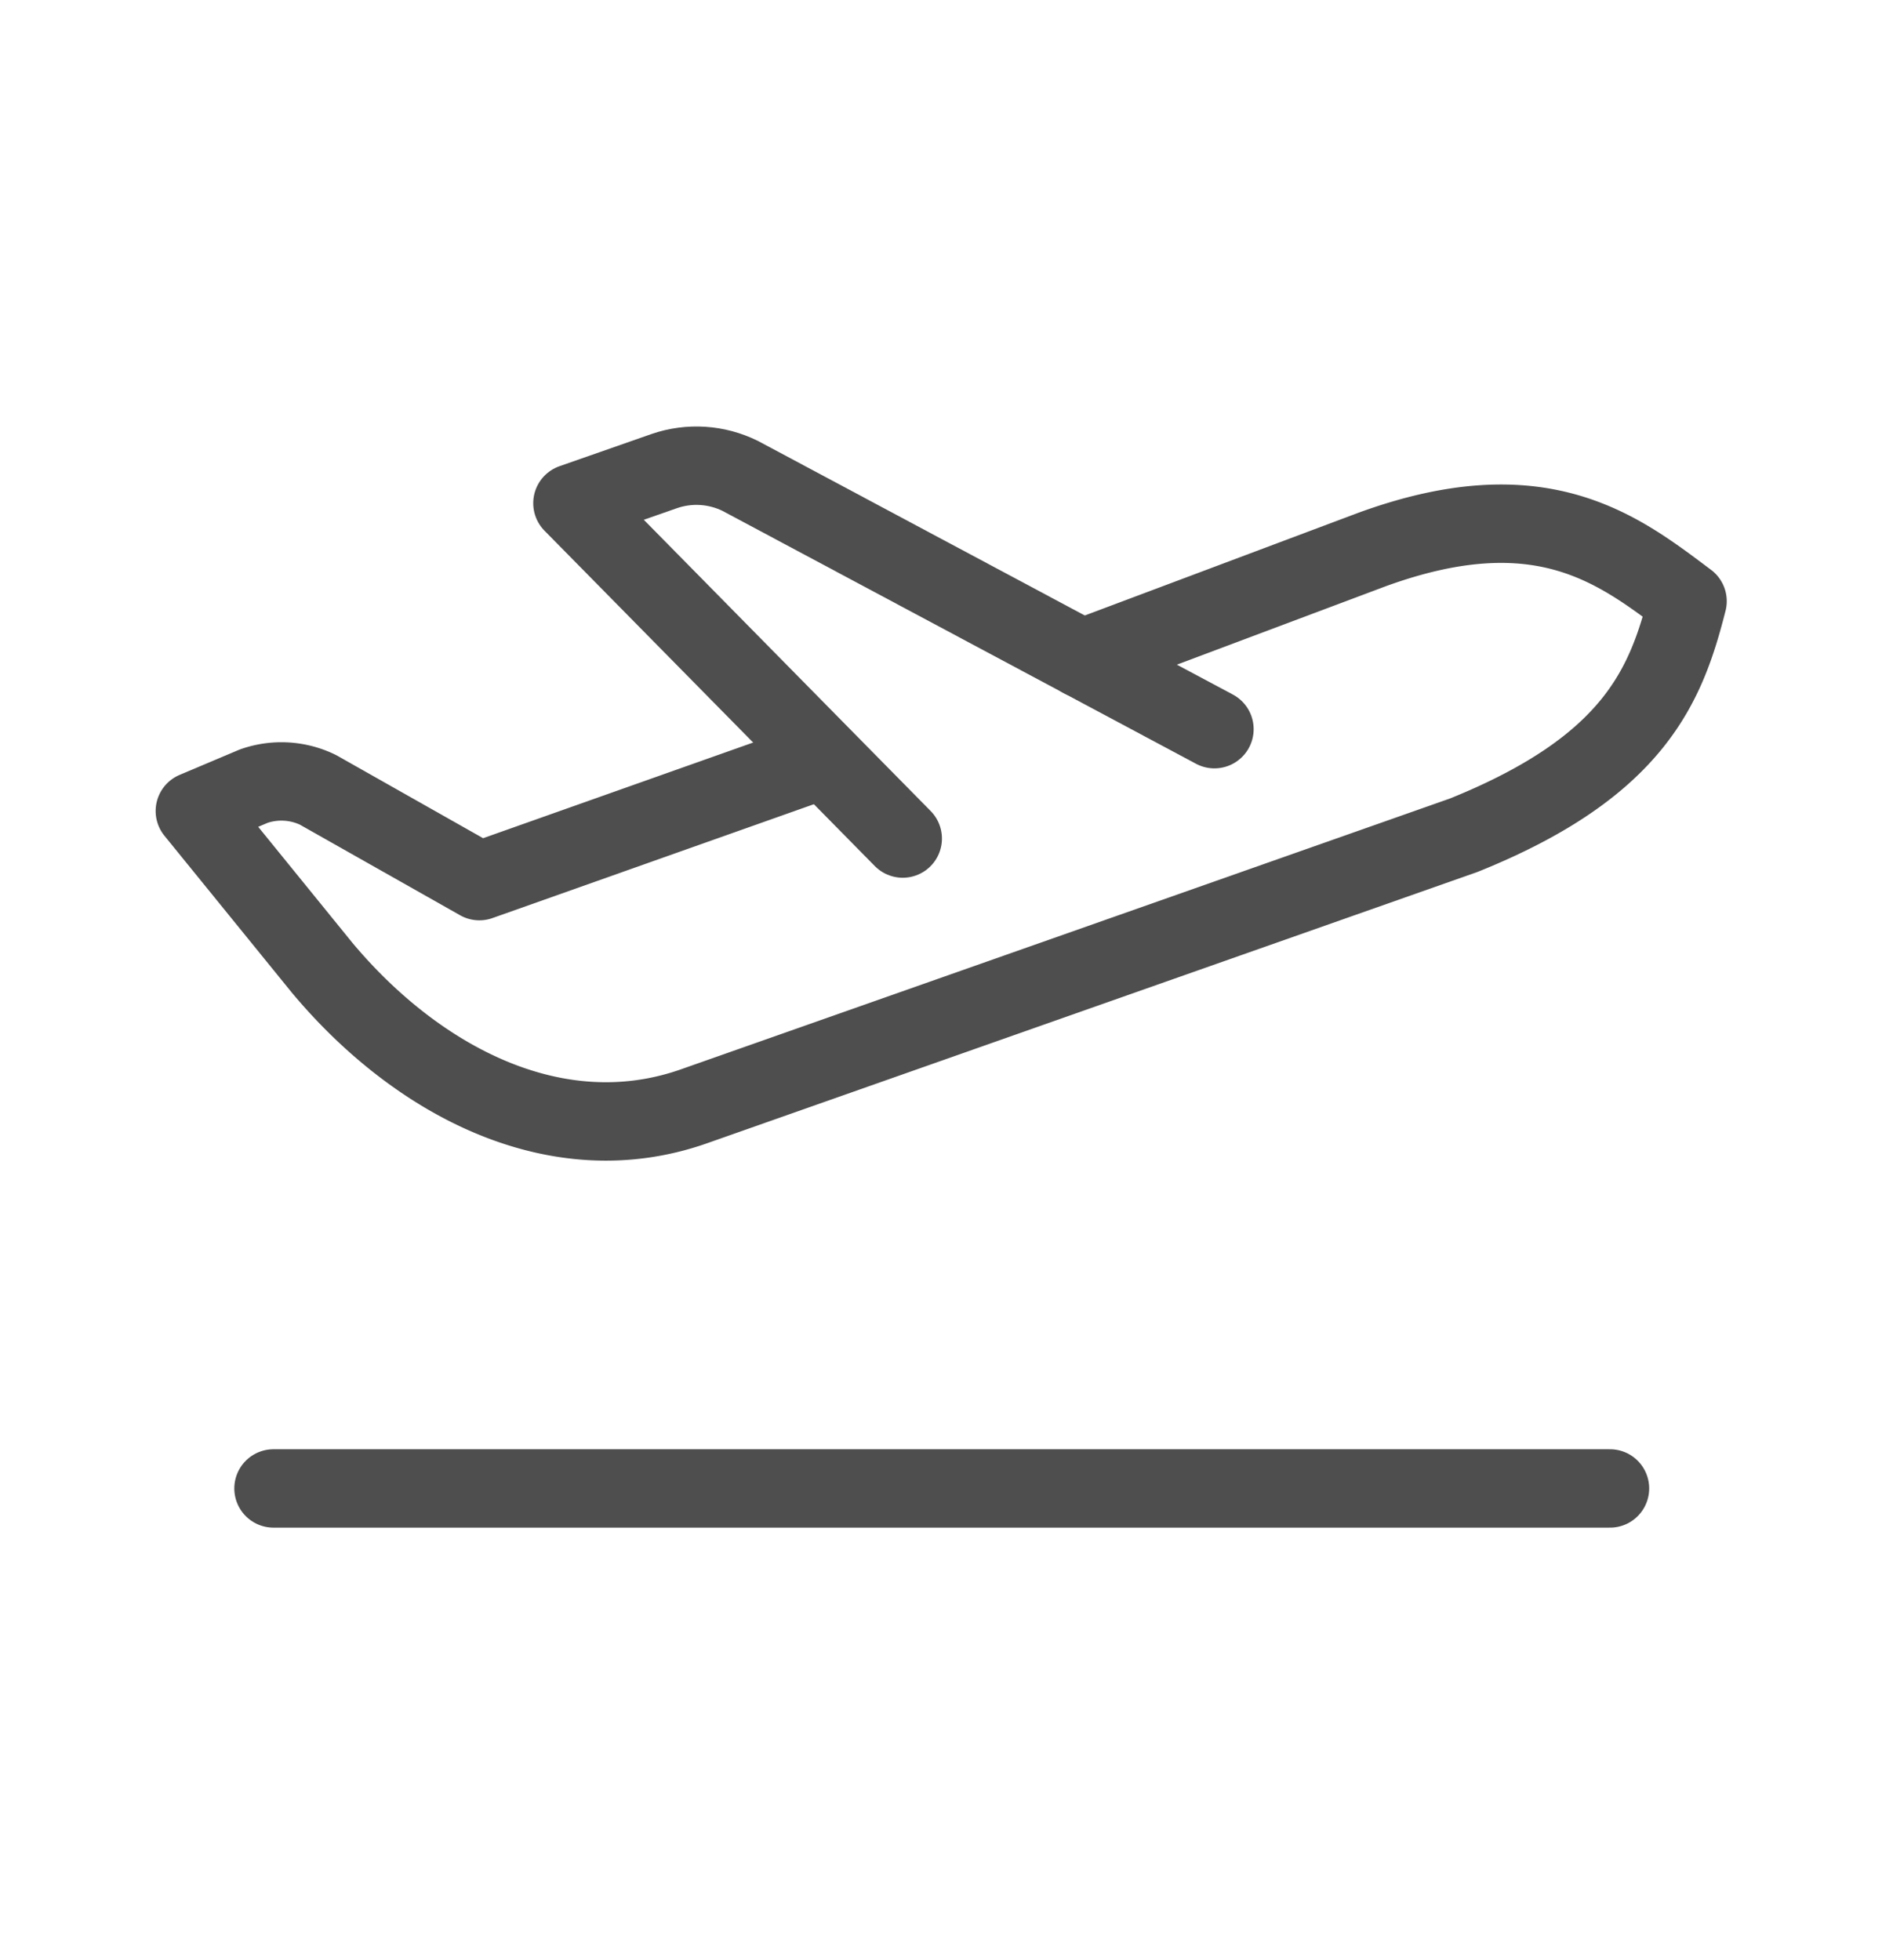
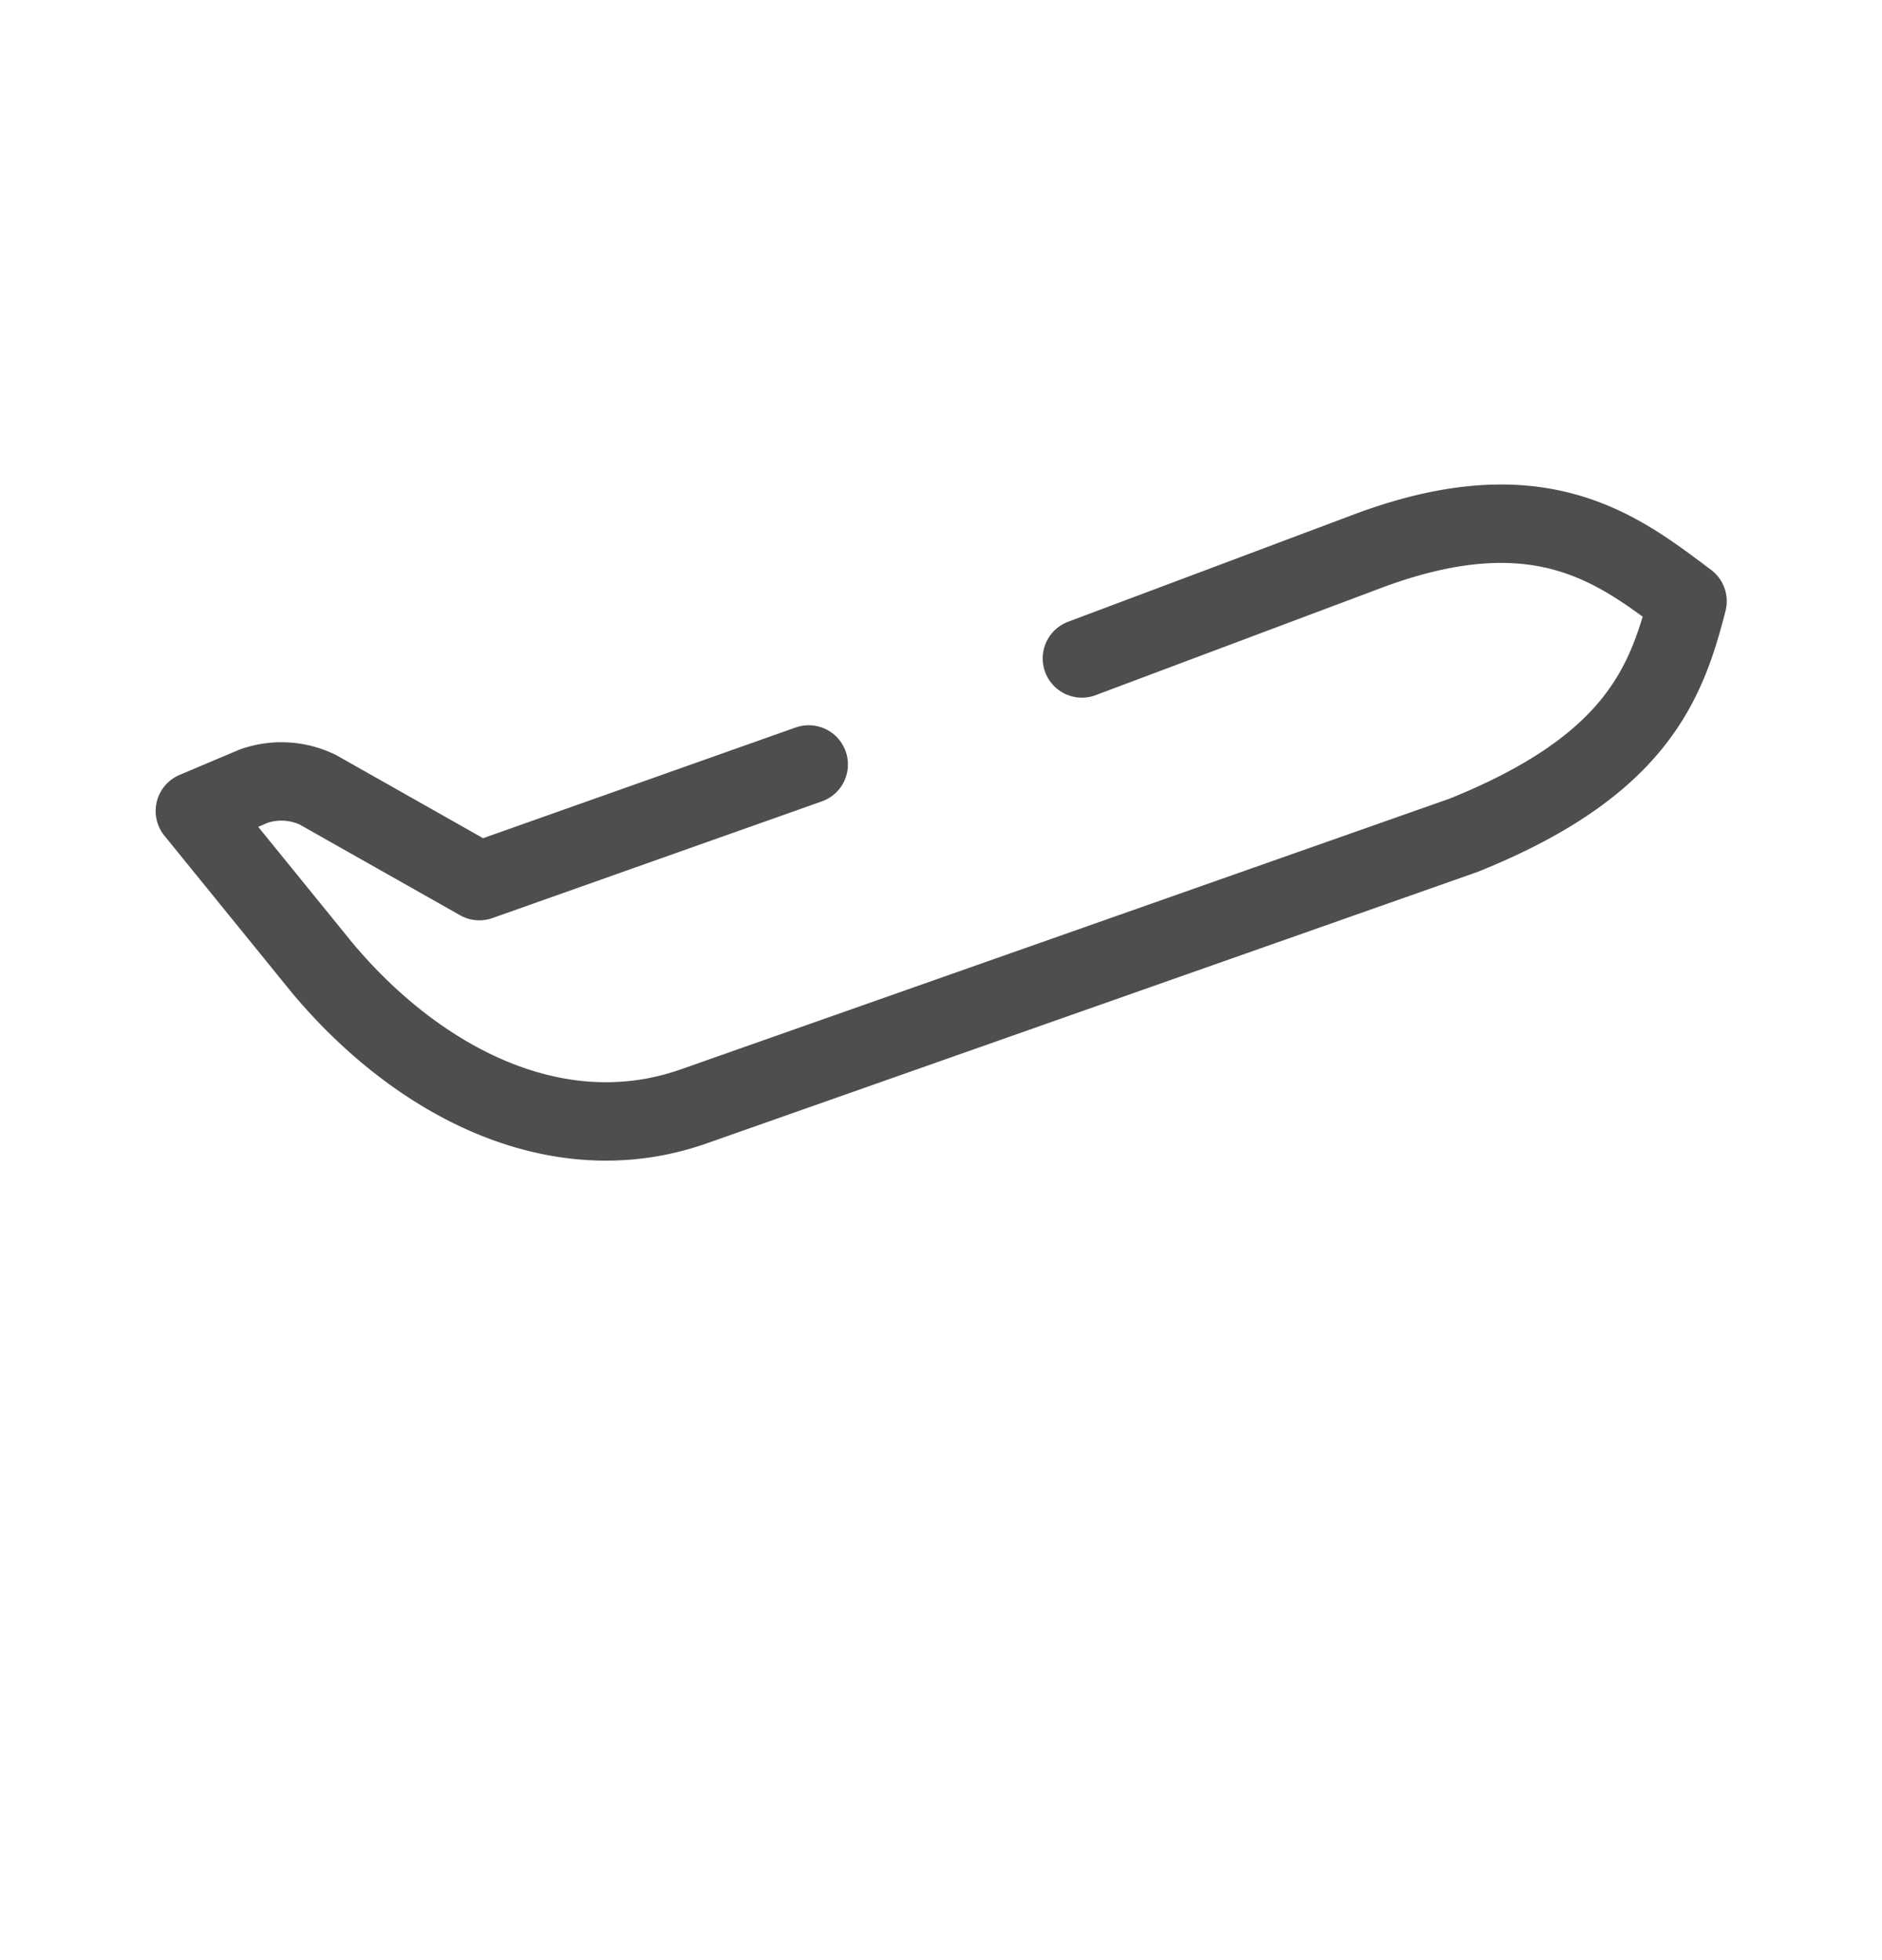
<svg xmlns="http://www.w3.org/2000/svg" width="24" height="25" fill="none" viewBox="0 0 24 25">
  <path stroke="#4E4E4E" stroke-linecap="round" stroke-linejoin="round" d="m10.313 9.75-4.2 1.488-2.058-1.164a1.067 1.067 0 0 0-.82-.047l-.75.317 1.624 2c1.196 1.43 2.97 2.383 4.73 1.77l9.829-3.462c2.191-.883 2.582-1.925 2.852-2.984-.875-.656-1.864-1.45-4.032-.656l-3.691 1.386" />
-   <path stroke="#4E4E4E" stroke-linecap="round" stroke-linejoin="round" d="M11.512 10.695 7.3 6.418l1.172-.41c.32-.11.668-.086.968.062l6.047 3.23M3.488 18.984h17.043" />
</svg>